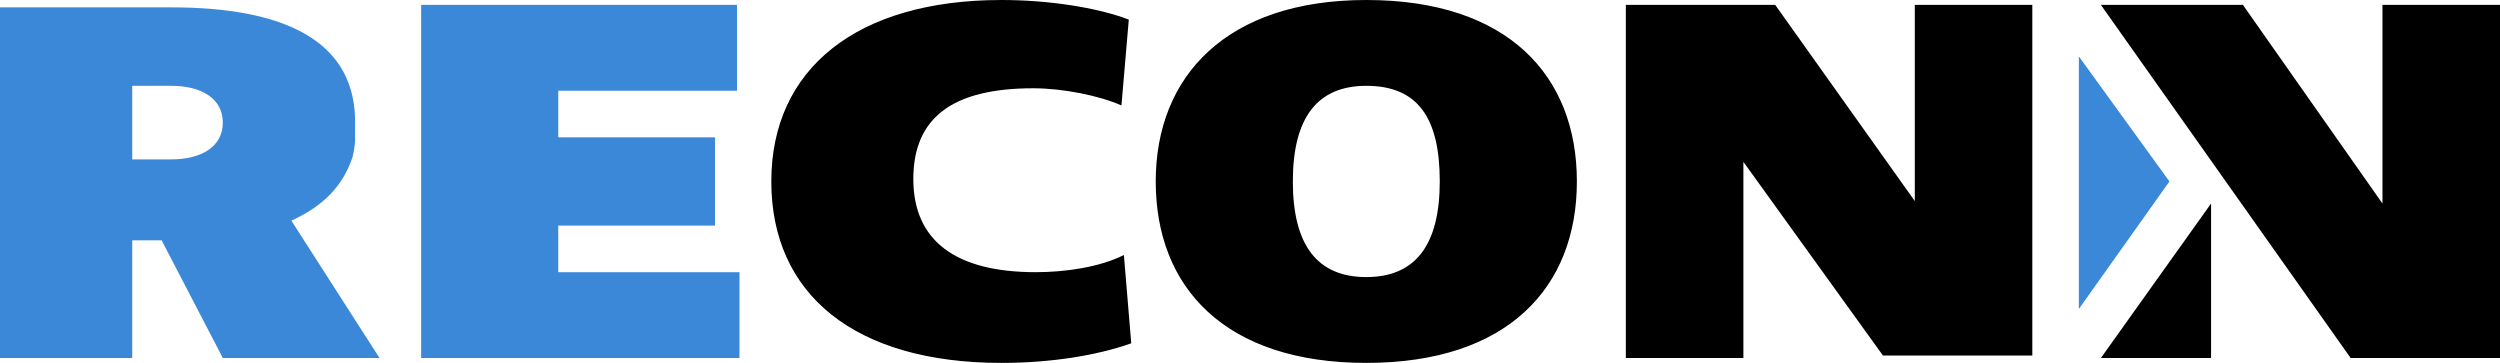
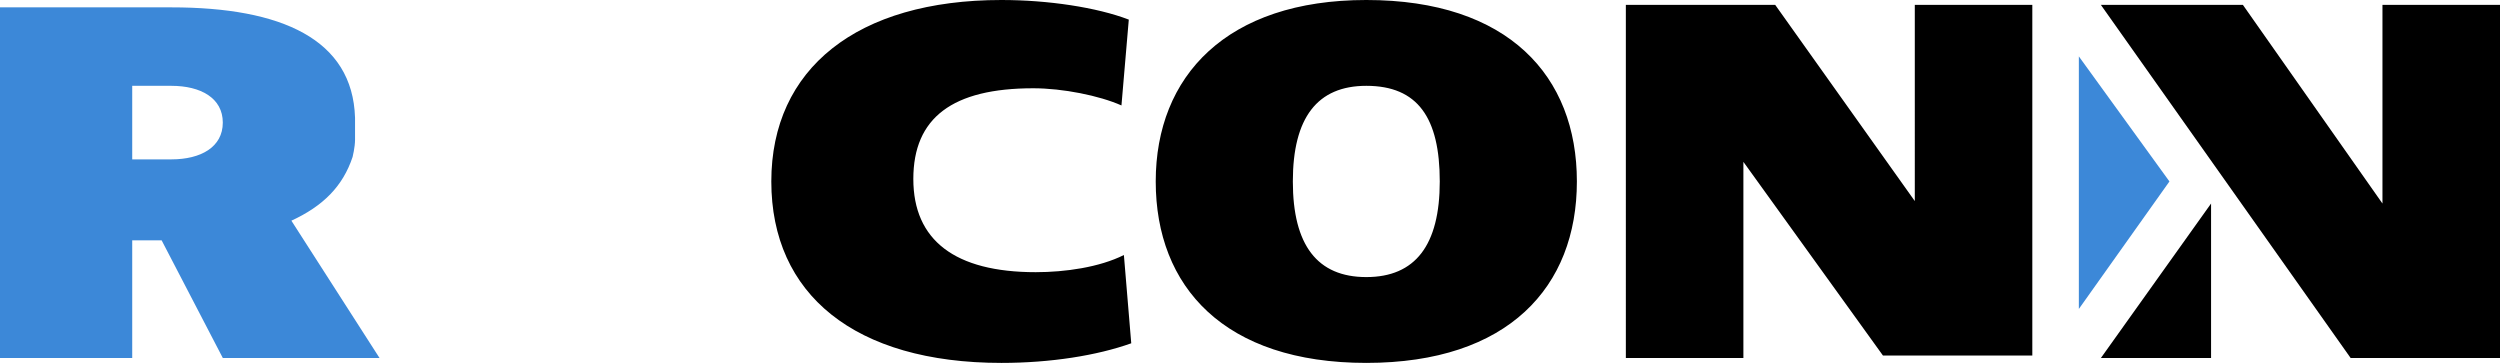
<svg xmlns="http://www.w3.org/2000/svg" width="124" height="18" fill="none">
-   <path d="M20.89.243h15.666V4.5h-8.865v2.31h7.772v4.38H27.69v2.31h8.988v4.257H20.889V.243z" fill="#3C88D8" />
  <path d="M49.673 0c2.307 0 4.736.365 6.315.973l-.364 4.257c-1.093-.487-2.915-.852-4.372-.852-4.008 0-5.951 1.46-5.951 4.5s2.064 4.622 6.072 4.622c1.458 0 3.158-.243 4.372-.851l.365 4.378c-1.7.608-4.008.973-6.437.973-7.287 0-11.416-3.405-11.416-9 0-5.595 4.25-9 11.416-9zm18.096 18c-7.044 0-10.445-3.77-10.445-9s3.522-9 10.445-9c7.044 0 10.444 3.77 10.444 9s-3.4 9-10.444 9zm0-4.257c2.429 0 3.643-1.58 3.643-4.743 0-3.162-1.093-4.743-3.643-4.743-2.43 0-3.644 1.58-3.644 4.743 0 3.162 1.215 4.743 3.644 4.743zm18.703-5.716v9.73h-5.83V.243h7.409l6.923 9.73V.243h5.829v17.392h-7.408l-6.923-9.608z" fill="#000" />
  <path d="M18.825 17.757l-4.372-6.811c1.578-.73 2.55-1.703 3.036-3.162 0 0 .121-.487.121-.852V5.838C17.49 1.946 13.967.365 8.501.365H0v17.392h6.558v-5.838h1.458l3.036 5.838h7.773zM6.558 4.257h1.943c1.458 0 2.55.608 2.55 1.824 0 1.216-1.092 1.824-2.55 1.824H6.558V4.257z" fill="#3C88D8" />
  <path d="M104.204 17.757h5.465v-7.662l-5.465 7.662zM118.17.243v9.852L111.248.243h-7.044l12.388 17.514H124V.243h-5.83z" fill="#000" />
  <path d="M103.111 15.324L107.604 9l-4.493-6.203v12.527z" fill="#3C88D8" />
</svg>